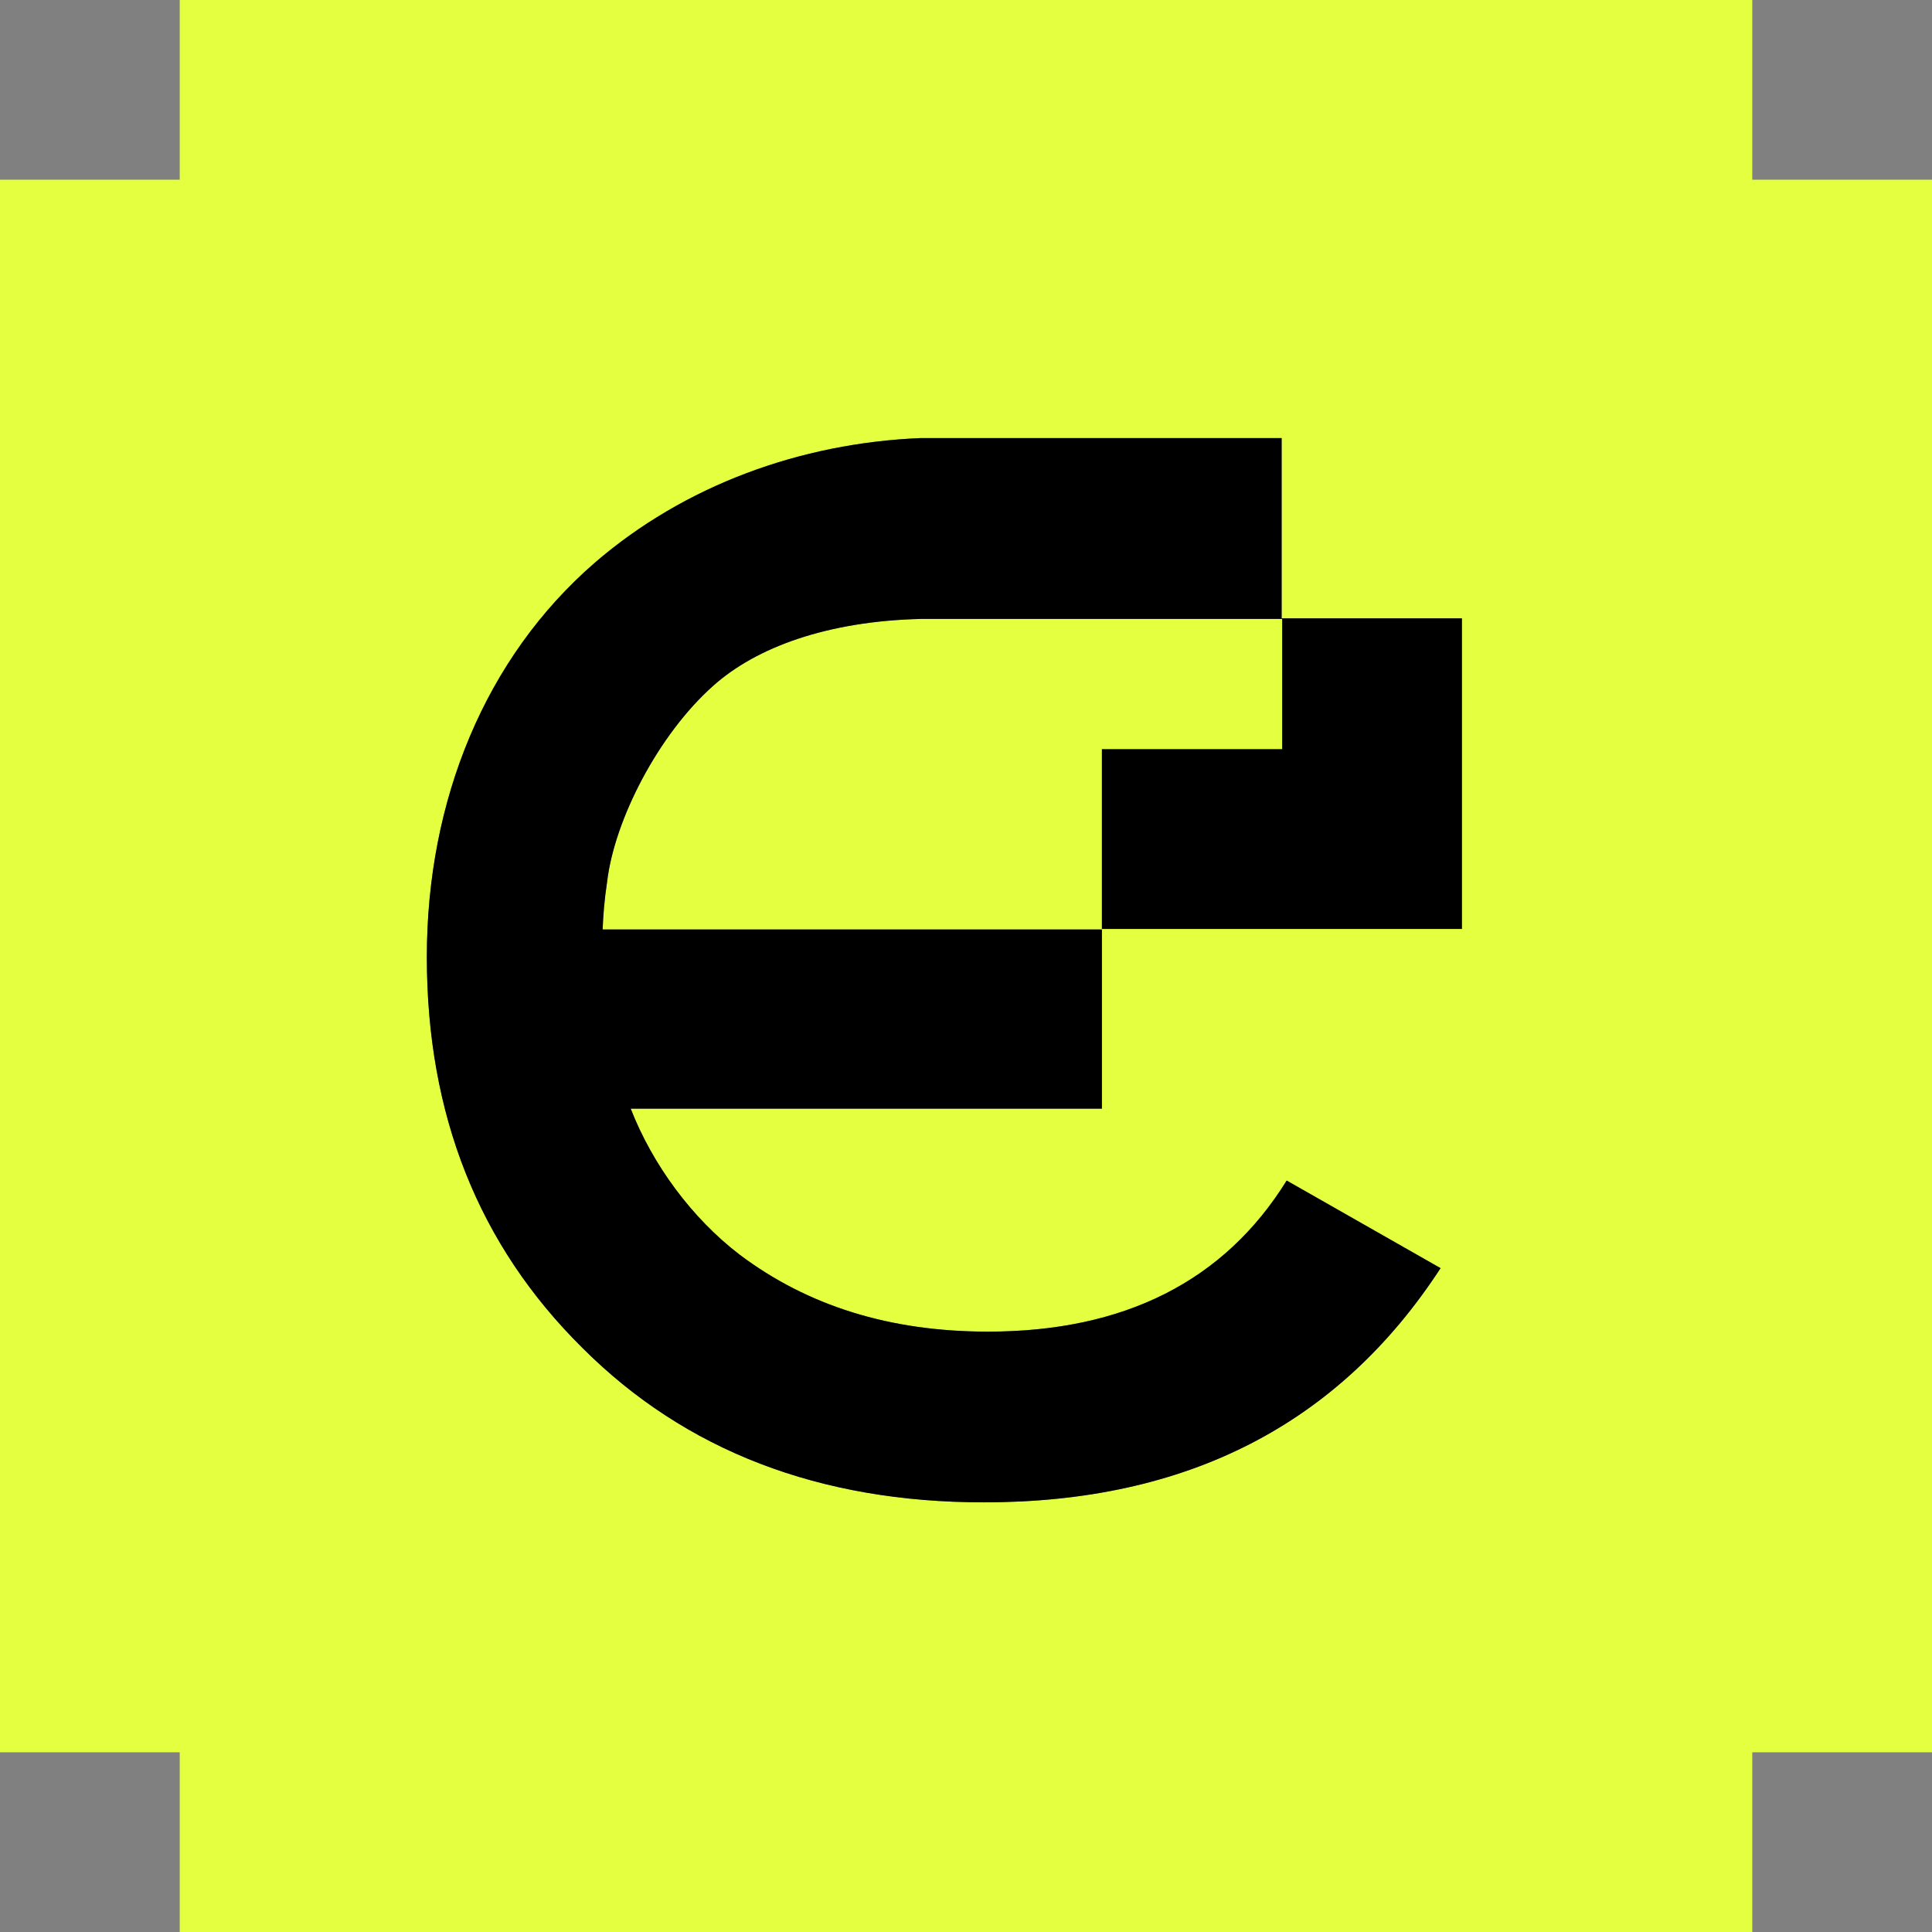
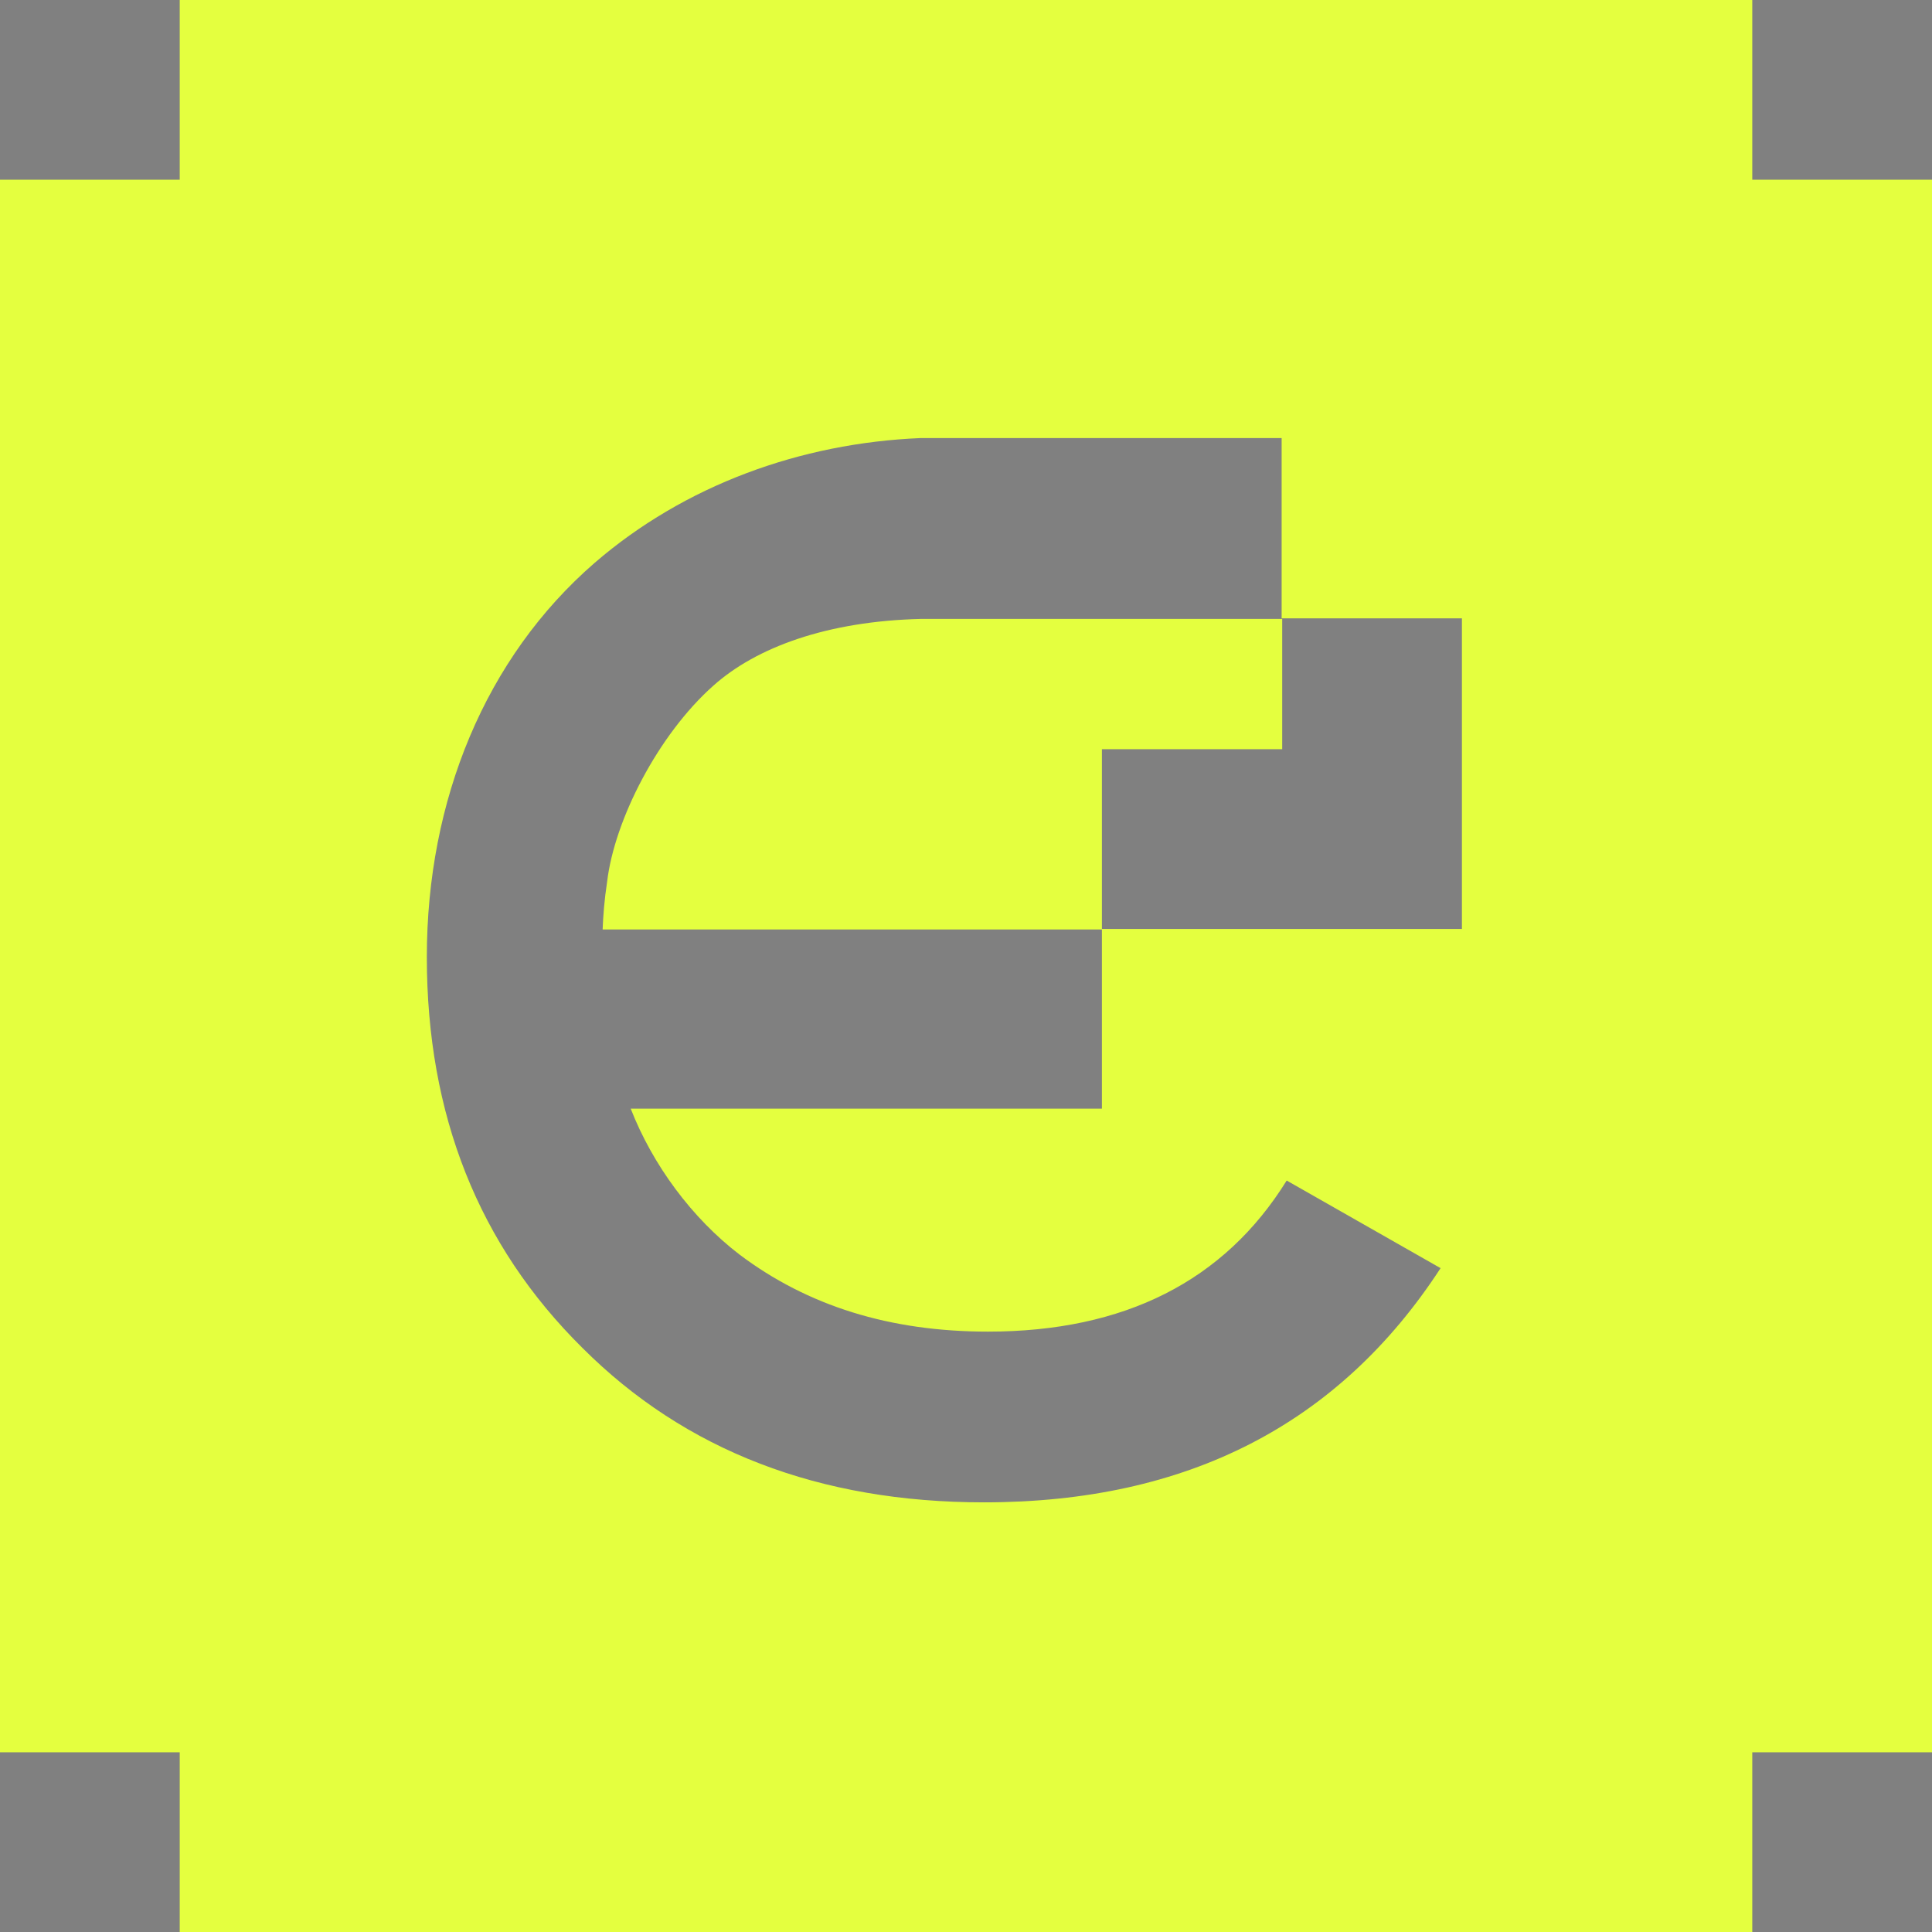
<svg xmlns="http://www.w3.org/2000/svg" version="1.1" id="Layer_1" x="0px" y="0px" viewBox="0 0 344 344" style="enable-background:new 0 0 344 344;" xml:space="preserve">
  <rect x="0" y="0" width="344" height="344" fill="#808080" stroke="none" />
  <style type="text/css">
	.st0{fill-rule:evenodd;clip-rule:evenodd;fill:#E4FF3F;}
	.st1{fill-rule:evenodd;clip-rule:evenodd;}
</style>
  <path class="st0" d="M312,32V0H32v32H0v280h32v32l280,0v-32h32V32H312z M260.4,165.4h-23.5h-8.6h-32.1v-32h32.1v-23.2H164  c-16.8,0.4-29.4,5.1-37,11.9c-9.8,8.7-17.6,23.9-18.9,34.9c-0.5,3.3-0.7,6-0.8,8.5h88.9v31.9h-83.9c3.9,10,10.9,19.5,19.4,26  c12.1,9.1,26.7,13.7,44.2,13.7c24.3,0,42.1-9,53.2-26.9l27.4,15.6c-18.1,27.8-45.1,41.7-81.3,41.7c-29.3,0-53.2-9.2-71.5-27.5  C85.2,221.7,76,198.5,76,170.4c0-27.9,10.4-53.3,29.9-70.2c16-13.8,36.6-21.3,58-22.2h64.3v32.1h32.1v55.3H260.4z" />
-   <path class="st1" d="M163.9,78c-21.4,0.9-42,8.4-58,22.2C86.4,117.1,76,142.5,76,170.4c0,28.1,9.2,51.3,27.7,69.6  c18.3,18.3,42.2,27.5,71.5,27.5c36.2,0,63.2-13.9,81.3-41.7l-27.4-15.6c-11.1,17.9-28.9,26.9-53.2,26.9c-17.5,0-32.1-4.6-44.2-13.7  c-8.5-6.5-15.5-16-19.4-26h83.9v-31.9h-88.9c0.1-2.5,0.3-5.2,0.8-8.5c1.3-11,9.1-26.2,18.9-34.9c7.6-6.8,20.2-11.5,37-11.9h64.3  v23.2h-32.1v32h32.1h8.6h23.4v-55.3h-32.1V78H163.9z" />
</svg>